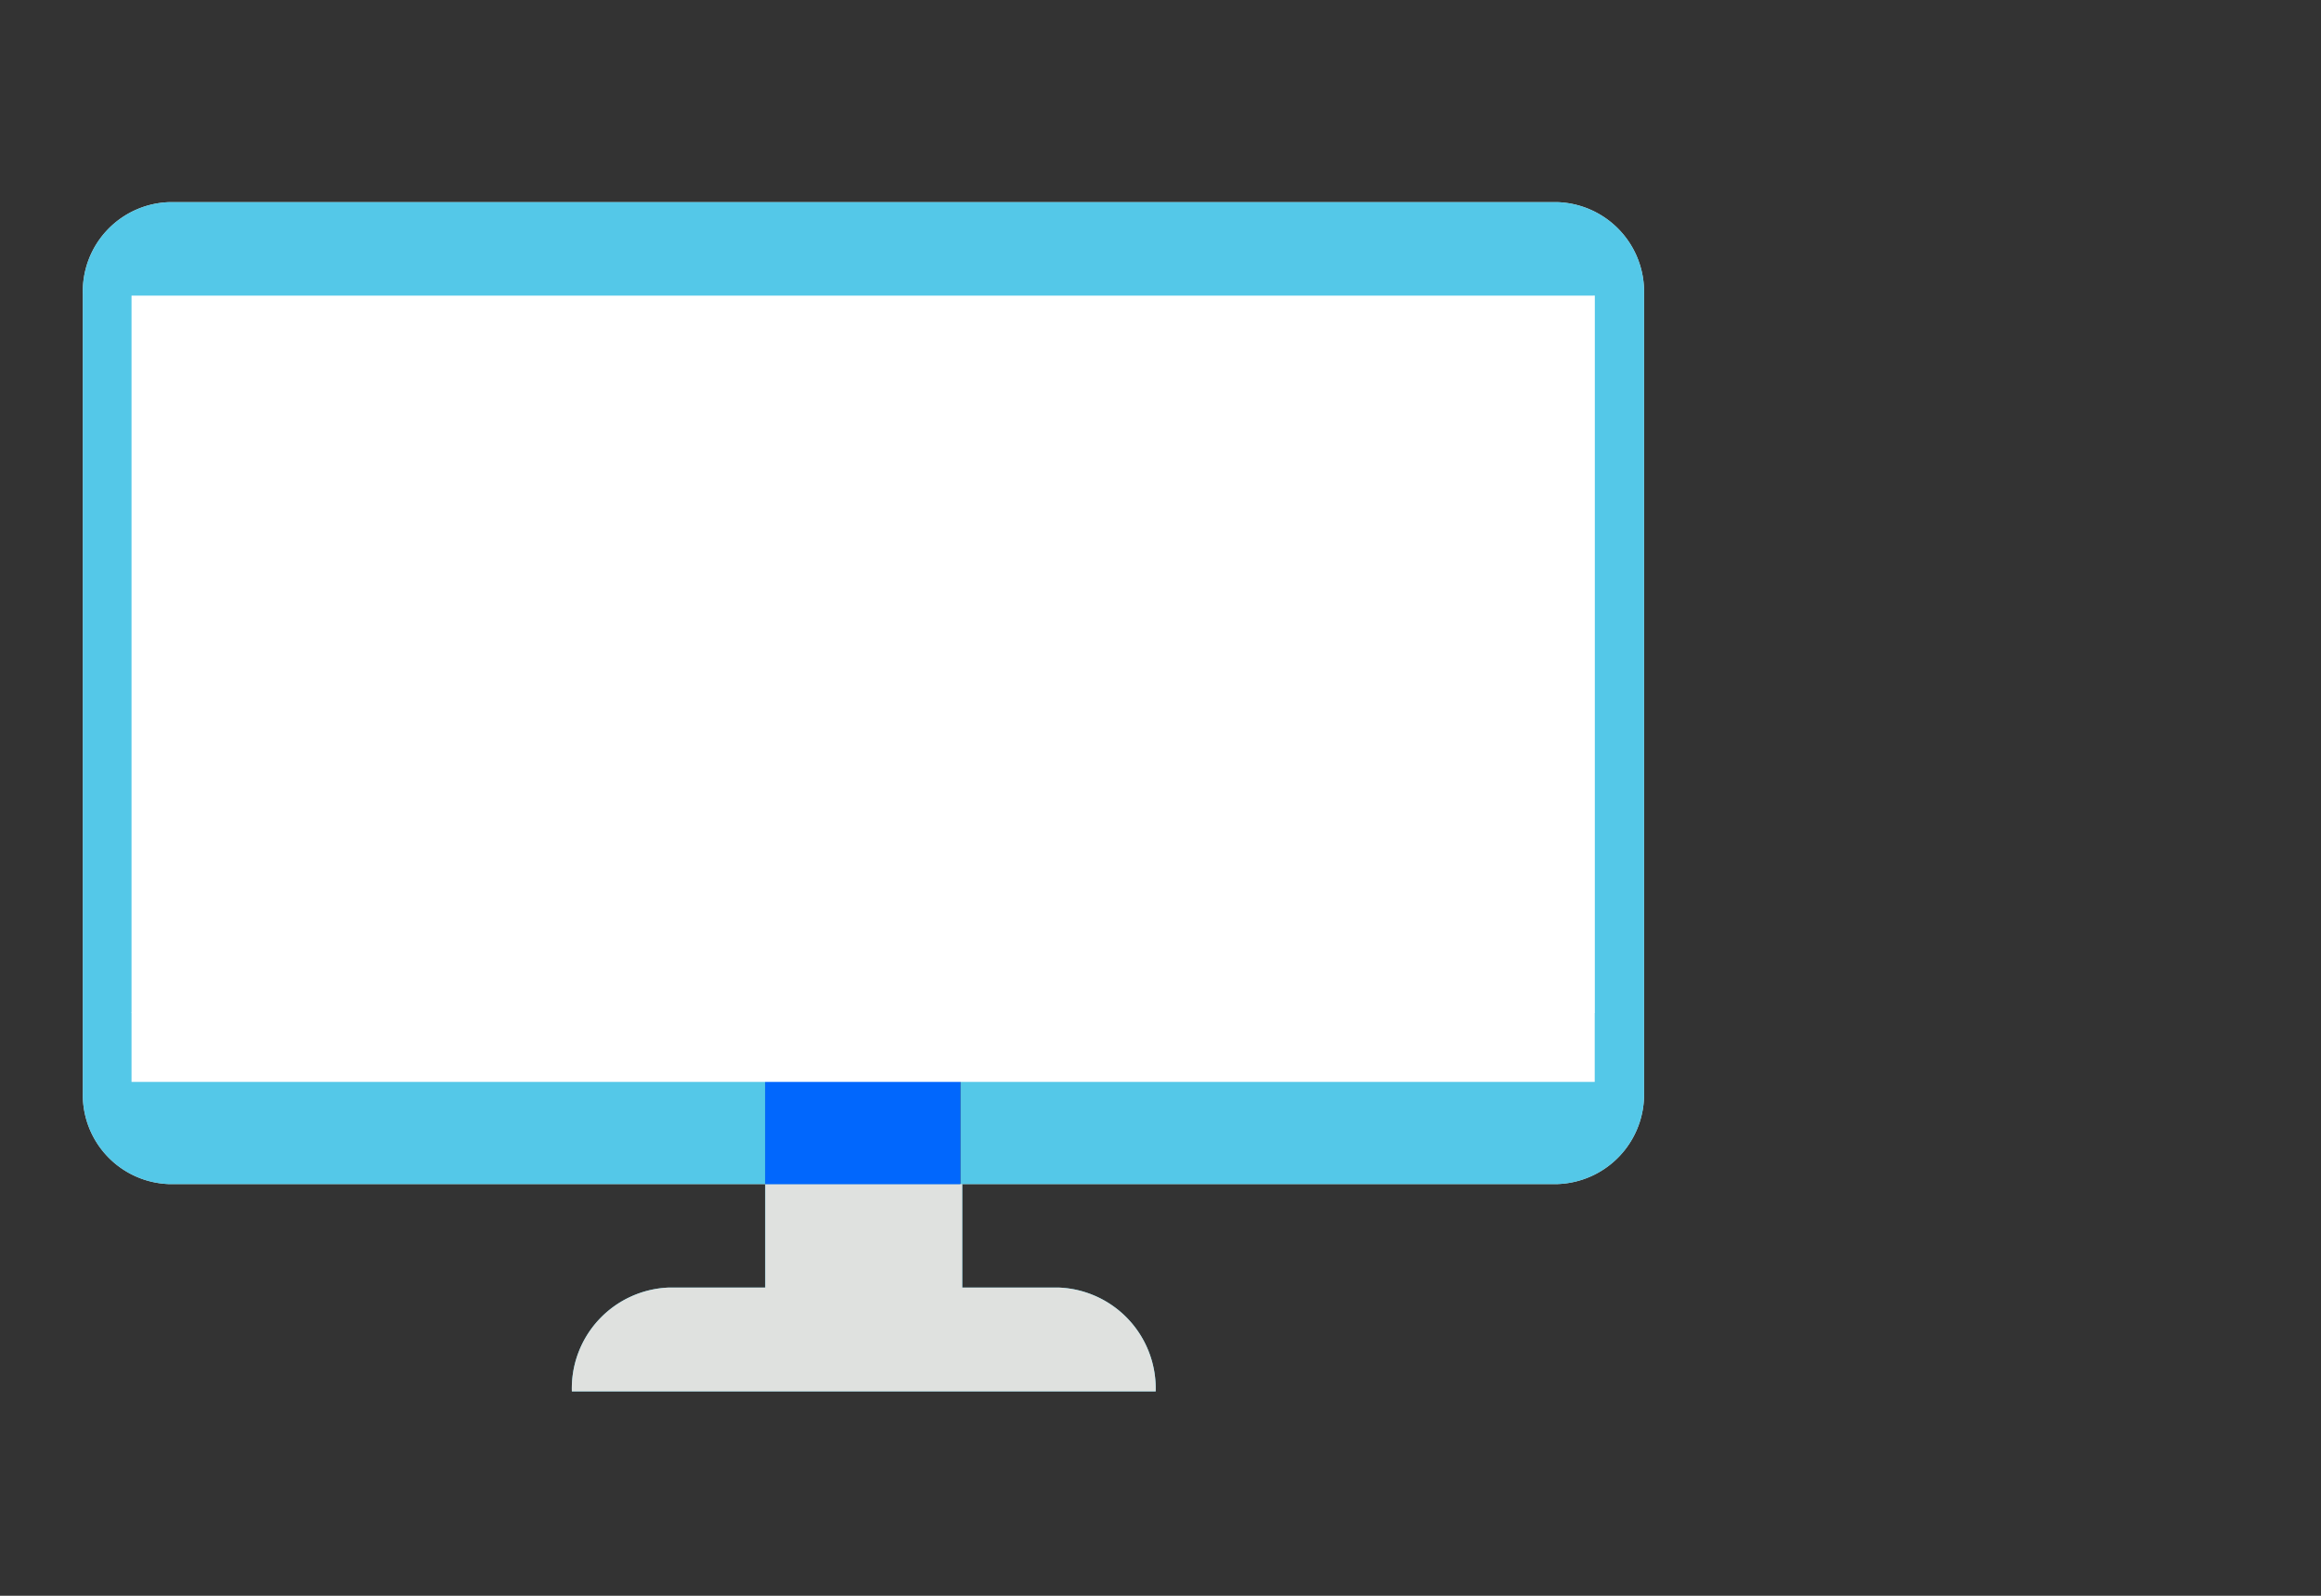
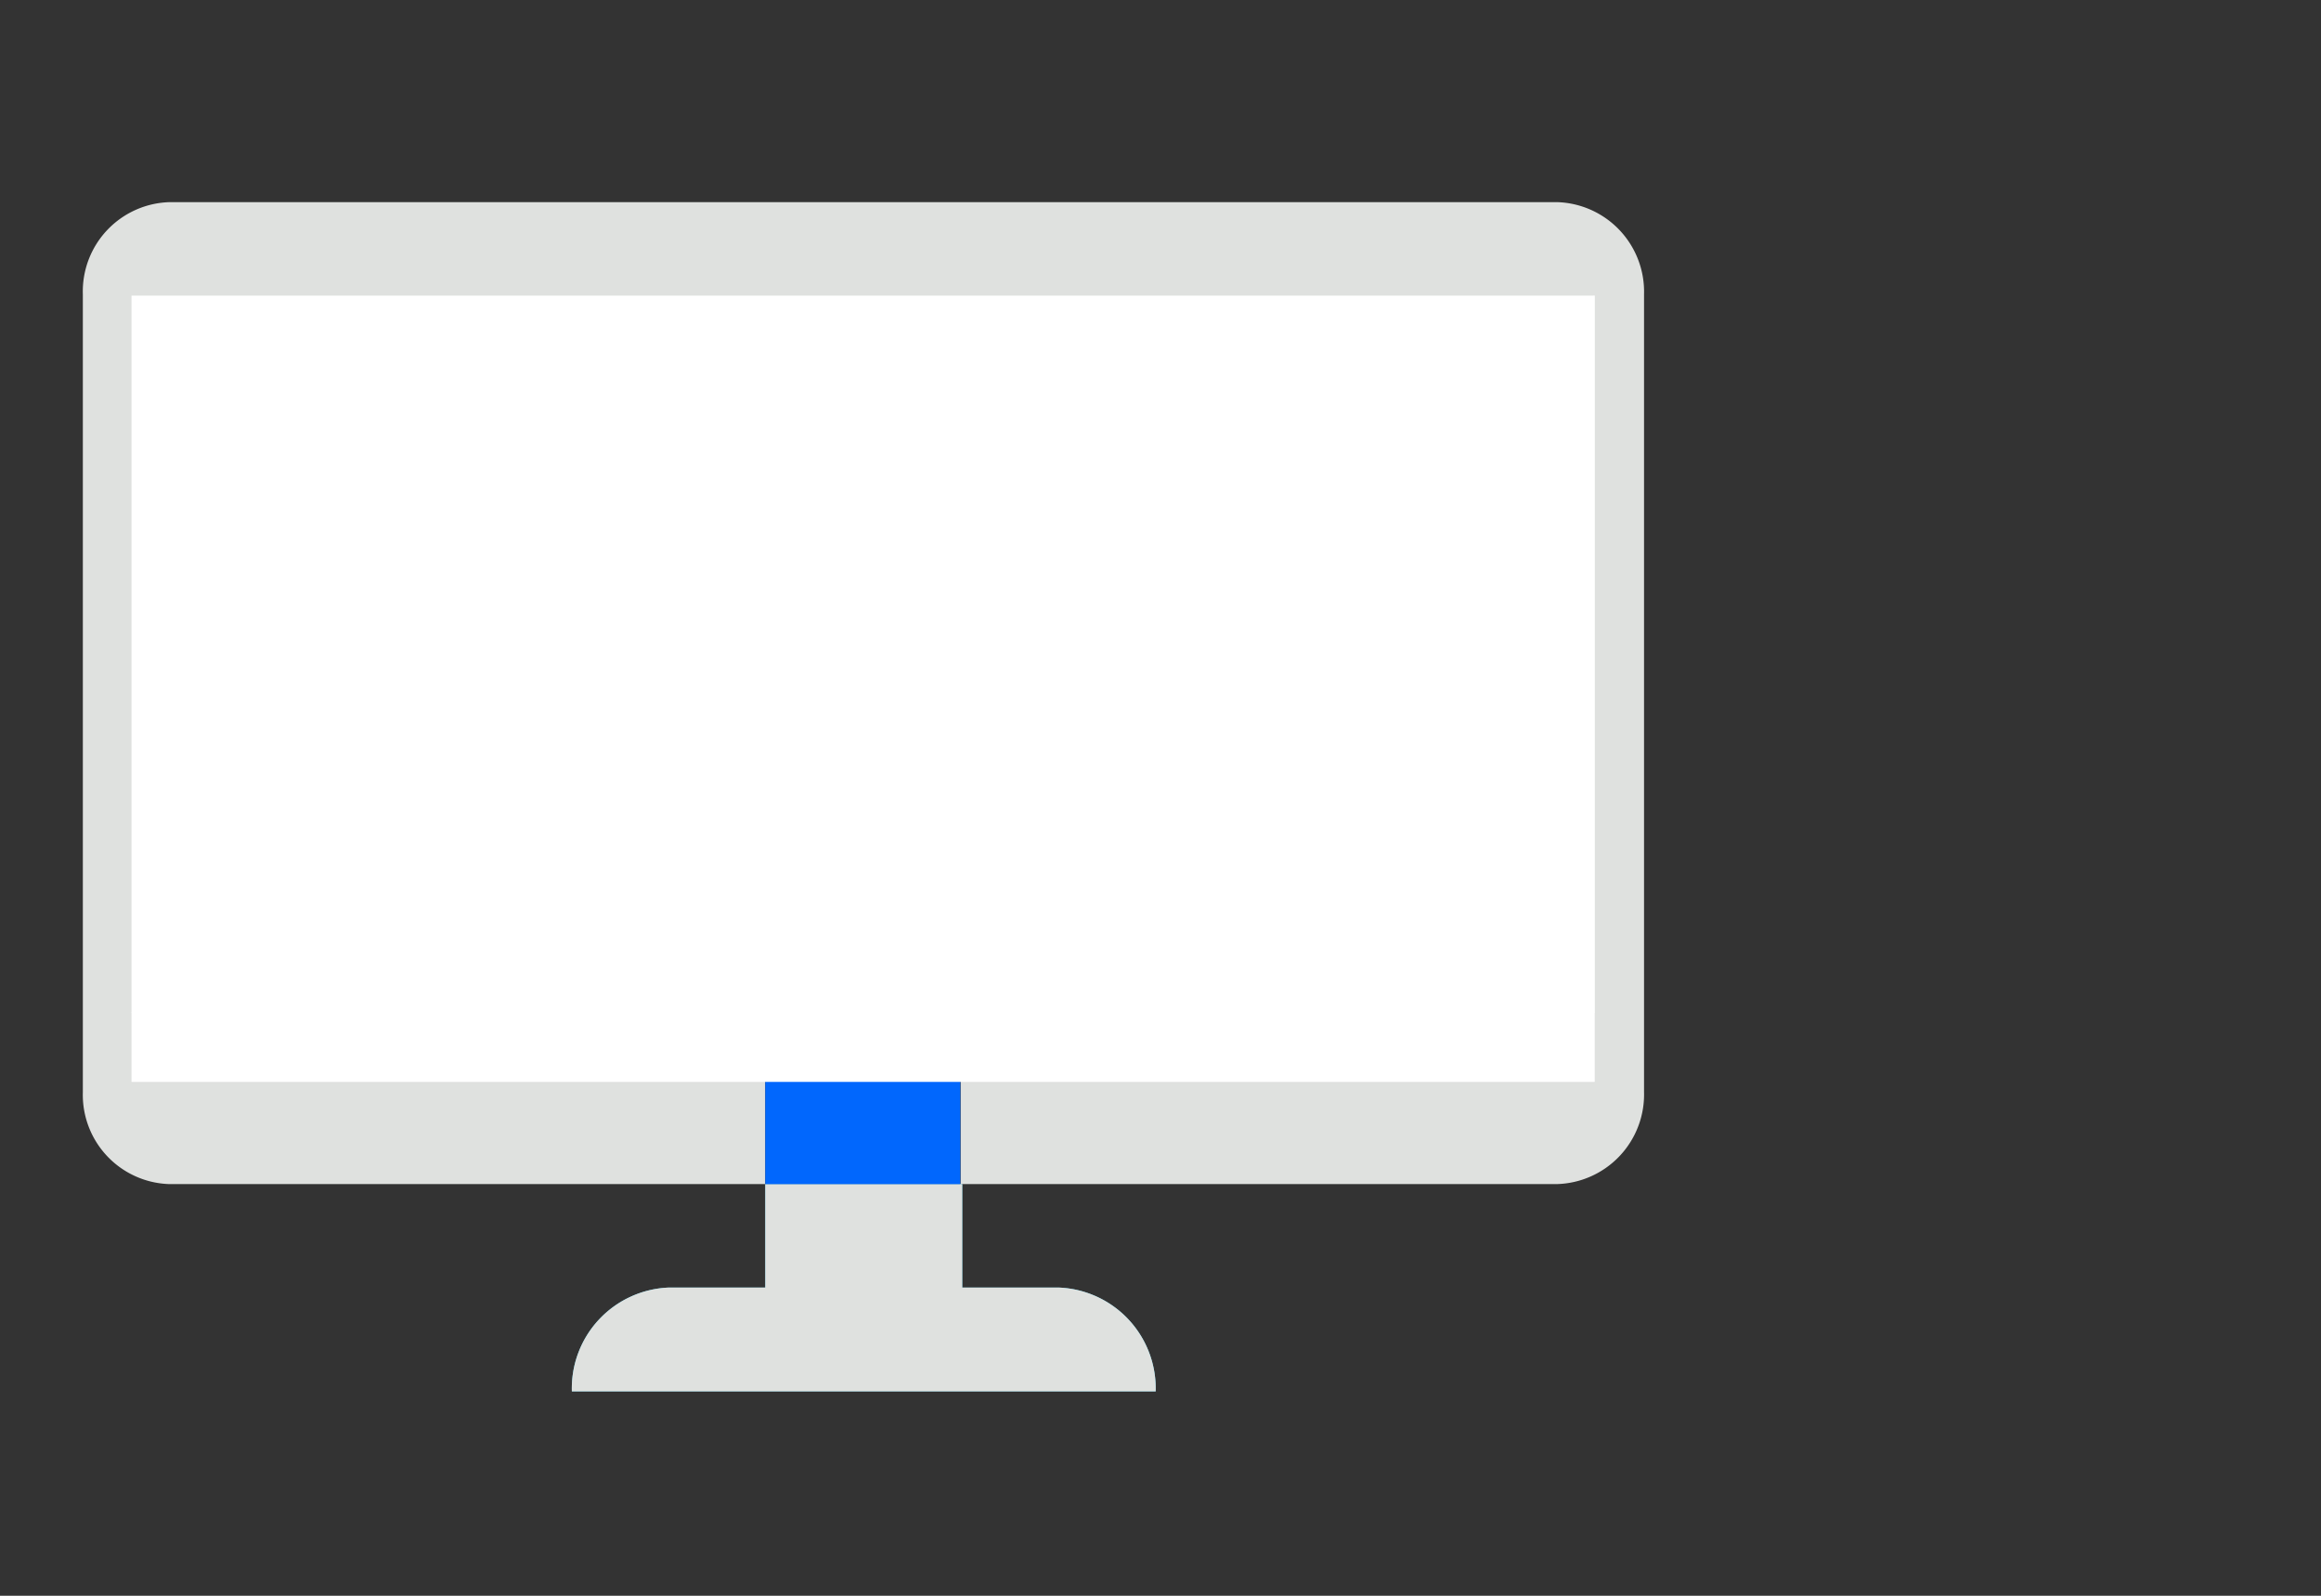
<svg xmlns="http://www.w3.org/2000/svg" id="Pharma-TV" viewBox="0 0 72 49.5">
  <rect x="0" y="0" width="72" height="49.5" fill="#333333" stroke="none" />
  <defs>
    <style>.cls-1{fill:#dfe1df;}.cls-2{fill:#53c7e7;}.cls-3{fill:#0167fd;}.cls-4{fill:#54c8e8;}.cls-5{fill:#fff;}</style>
  </defs>
  <title>Pharma-TV</title>
  <path class="cls-1" d="M48.29,6.27h-43A2.77,2.77,0,0,0,2.57,9.13V33.88a2.77,2.77,0,0,0,2.68,2.85H23.74V33.52H29.8v3.21H48.29A2.78,2.78,0,0,0,51,33.88V9.13A2.78,2.78,0,0,0,48.29,6.27Z" />
  <path class="cls-2" d="M23.74,39.94h-3a3.13,3.13,0,0,0-3,3.22H35.85a3.13,3.13,0,0,0-3-3.22h-3V36.73H23.74Z" />
-   <rect class="cls-3" x="23.74" y="33.52" width="6.05" height="3.21" />
-   <path class="cls-4" d="M48.29,6.27h-43A2.77,2.77,0,0,0,2.57,9.13V33.88a2.77,2.77,0,0,0,2.68,2.85H23.74V33.52H29.8v3.21H48.29A2.78,2.78,0,0,0,51,33.88V9.13A2.78,2.78,0,0,0,48.29,6.27Z" />
  <path class="cls-1" d="M23.74,39.94h-3a3.13,3.13,0,0,0-3,3.22H35.85a3.13,3.13,0,0,0-3-3.22h-3V36.73H23.74Z" />
  <rect class="cls-3" x="23.74" y="33.52" width="6.05" height="3.21" />
  <polyline class="cls-5" points="49.46 9.17 49.46 31.41 49.46 31.42 4.08 31.42" />
  <polyline class="cls-5" points="49.46 31.41 49.46 31.42 4.08 31.42 4.08 31.41" />
  <rect class="cls-5" x="4.08" y="9.17" width="45.39" height="24.39" />
</svg>